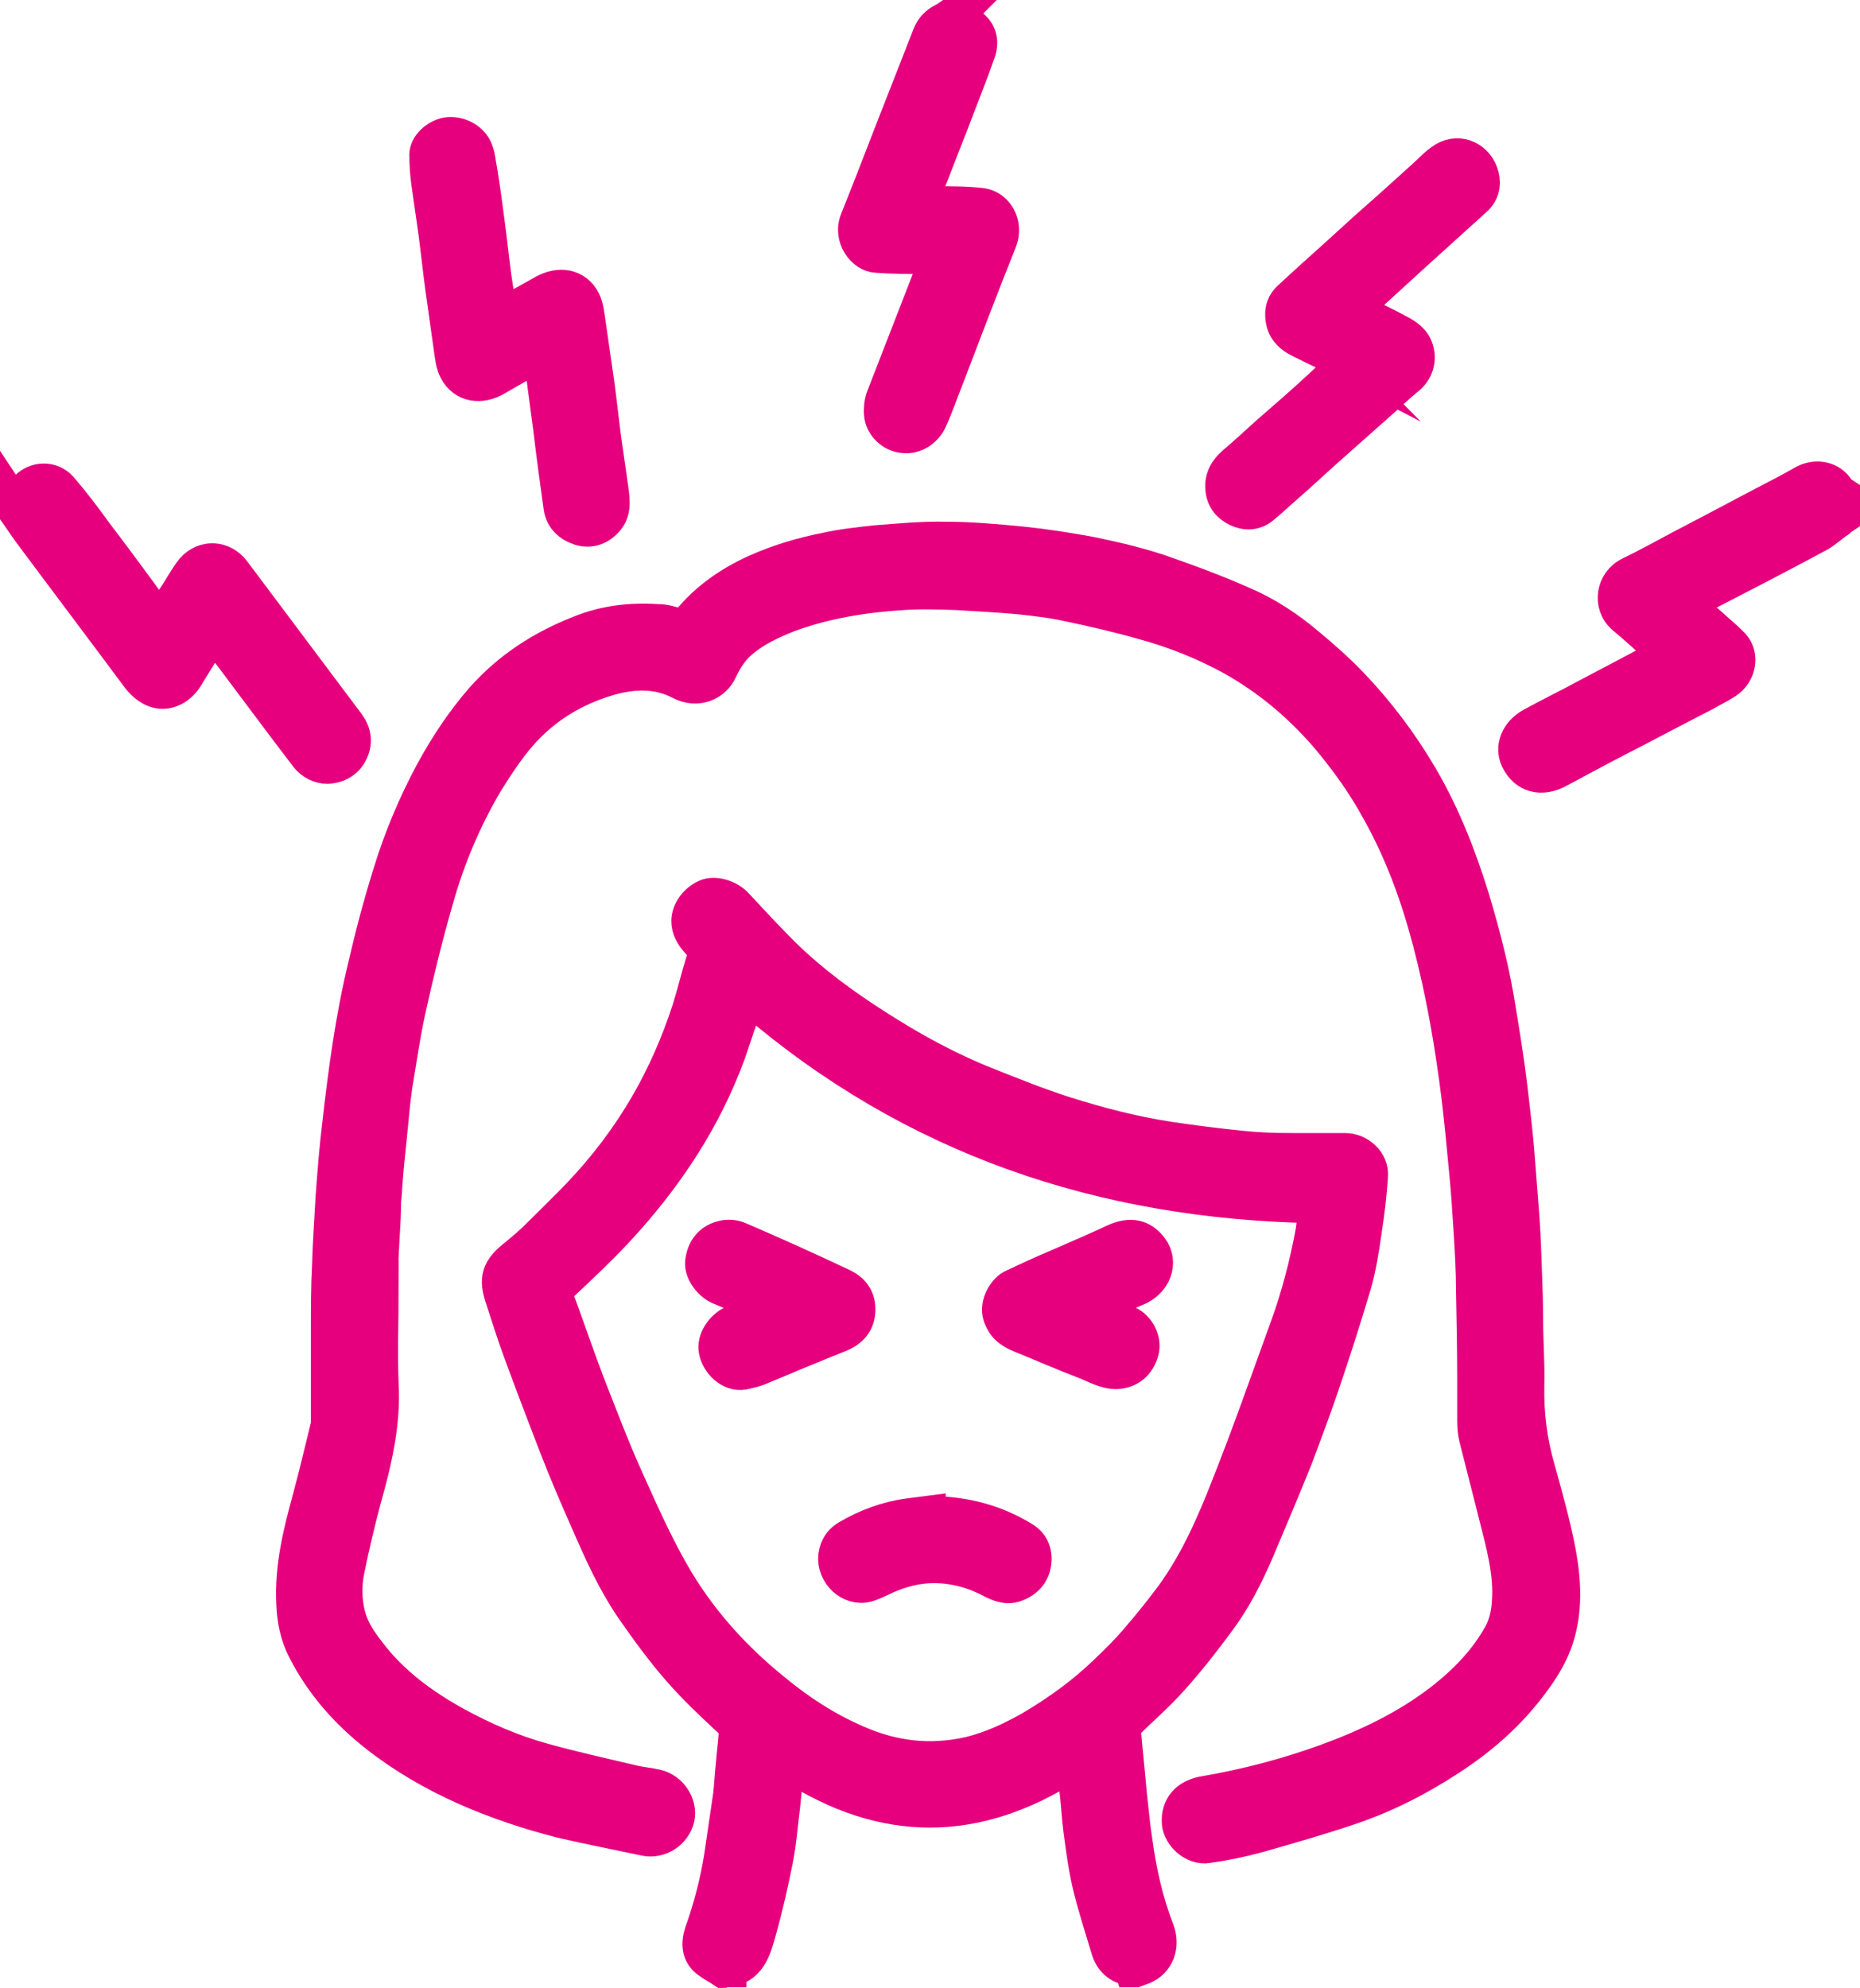
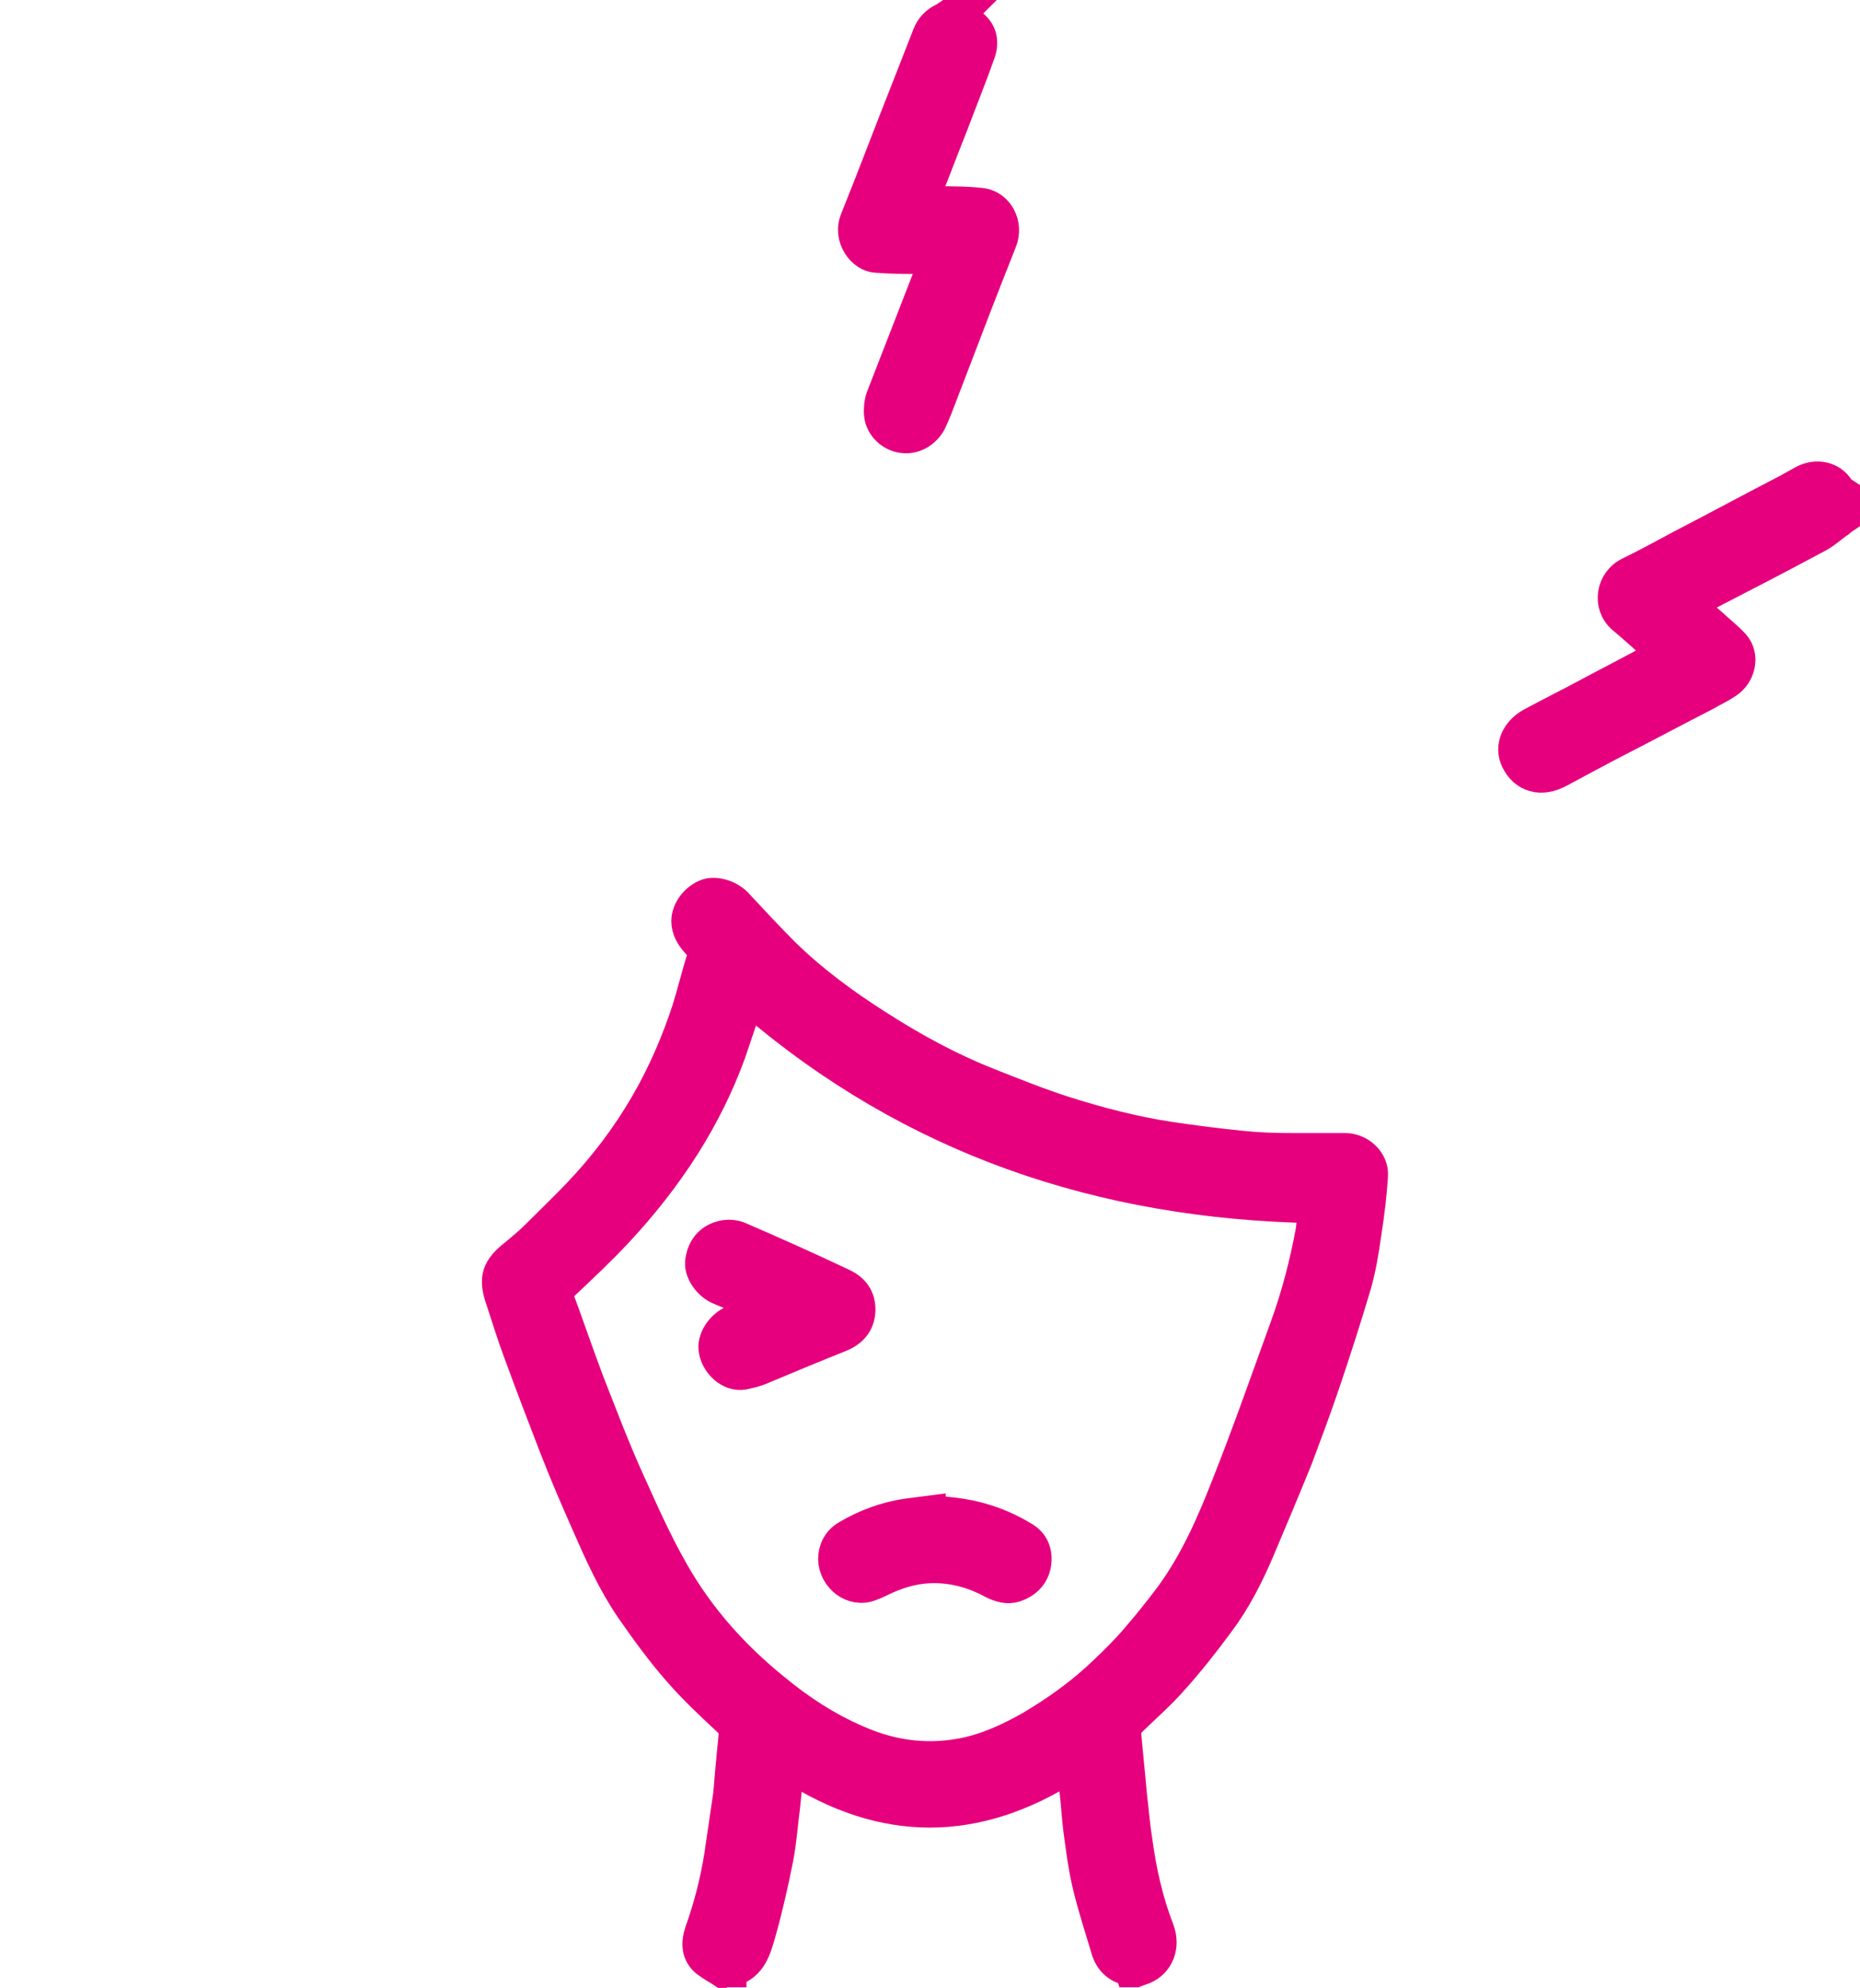
<svg xmlns="http://www.w3.org/2000/svg" id="Layer_2" data-name="Layer 2" viewBox="0 0 31.17 33.3">
  <defs>
    <style>
      .cls-1 {
        fill: #e6007e;
        stroke: #e6007e;
        stroke-miterlimit: 10;
        stroke-width: .5px;
      }
    </style>
  </defs>
  <g id="Layer_1-2" data-name="Layer 1">
    <g>
      <path class="cls-1" d="M12.11,33.05c-.09-.06-.19-.11-.28-.18-.16-.13-.17-.31-.11-.5.15-.42.26-.84.33-1.28.05-.34.1-.68.15-1.02.02-.19.03-.38.05-.56.01-.14.03-.28.04-.42.01-.1-.01-.17-.09-.25-.29-.27-.58-.54-.84-.84-.29-.33-.55-.69-.8-1.05-.3-.44-.52-.93-.73-1.41-.19-.43-.38-.87-.55-1.31-.2-.52-.4-1.04-.59-1.56-.11-.29-.2-.59-.3-.89-.13-.37-.07-.54.24-.78.12-.1.24-.2.35-.31.23-.23.47-.46.69-.69.44-.46.82-.96,1.14-1.51.29-.5.52-1.03.7-1.58.09-.29.16-.58.25-.87.04-.12-.04-.18-.1-.25-.09-.1-.16-.22-.16-.36,0-.19.15-.39.35-.46.16-.05.39.03.51.16.26.28.52.56.79.83.47.46,1,.85,1.55,1.2.59.38,1.21.72,1.87.98.43.17.85.34,1.29.48.57.18,1.15.33,1.74.42.4.06.8.11,1.19.15.28.03.56.04.83.04.31,0,.61,0,.92,0,.26,0,.49.22.47.47-.02.32-.06.64-.11.96-.04.29-.09.59-.17.87-.17.57-.35,1.13-.54,1.69-.14.41-.29.81-.44,1.21-.21.52-.43,1.04-.65,1.56-.18.42-.39.83-.66,1.19-.25.34-.51.67-.79.98-.23.26-.49.48-.73.72-.03.03-.05.07-.05.11.03.36.07.72.1,1.07.03.25.05.51.09.76.07.52.18,1.02.37,1.51.1.27,0,.55-.26.66-.05.02-.09.03-.14.05h-.09s-.01-.03-.02-.03c-.19-.03-.32-.15-.38-.33-.11-.37-.23-.73-.32-1.11-.07-.3-.11-.61-.15-.91-.03-.23-.04-.47-.07-.7-.01-.11-.03-.22-.05-.36-1.59,1.02-3.15,1.02-4.72,0-.03.23-.05.44-.07.65-.04.3-.06.61-.12.91-.08.4-.17.8-.28,1.19-.08.28-.15.59-.5.68,0,0,0,0,0,.01h-.13ZM12.56,16.75s-.03.08-.05.12c-.09.26-.17.51-.26.77-.2.55-.46,1.07-.77,1.56-.33.52-.71,1-1.13,1.45-.3.32-.62.62-.94.92-.07.06-.07.1-.04.18.17.46.33.93.5,1.38.22.56.43,1.12.68,1.67.23.51.46,1.03.74,1.52.43.76,1.01,1.41,1.69,1.96.42.35.88.65,1.39.87.61.27,1.23.34,1.88.19.36-.09.68-.24,1-.42.46-.27.89-.58,1.27-.95.18-.17.36-.35.52-.54.2-.23.39-.47.57-.71.41-.56.69-1.2.94-1.84.35-.88.66-1.77.98-2.65.19-.52.33-1.06.43-1.6.02-.13.03-.26.05-.39-3.55-.07-6.72-1.13-9.44-3.47Z" />
      <path class="cls-1" d="M16.1.25c.07.05.15.11.22.17.15.13.17.3.11.47-.14.4-.3.79-.45,1.19-.16.4-.31.8-.47,1.2,0,.02-.01.05-.02.09.07,0,.14,0,.2,0,.26,0,.52,0,.77.03.27.04.45.35.33.65-.3.75-.59,1.51-.88,2.27-.1.25-.18.49-.29.73-.07.16-.26.32-.49.29-.2-.02-.38-.19-.4-.39-.01-.09,0-.2.03-.29.27-.7.55-1.41.82-2.11.03-.07.05-.13.07-.21-.06,0-.1,0-.15,0-.27,0-.54,0-.81-.02-.25-.01-.49-.34-.36-.65.29-.72.56-1.44.85-2.17.12-.31.24-.61.36-.92.05-.13.14-.22.26-.28.03-.01.05-.03.08-.05.07,0,.14,0,.22,0Z" />
      <path class="cls-1" d="M30.92,8.68s-.06.04-.09.07c-.12.08-.22.18-.35.25-.65.35-1.31.69-1.97,1.03-.05.03-.1.06-.17.1.12.11.24.21.35.31.13.12.26.22.38.35.17.19.11.51-.12.66-.12.08-.25.14-.37.21-.51.26-1.01.53-1.52.79-.31.16-.62.33-.92.49-.31.17-.6.09-.74-.2-.11-.23,0-.49.25-.63.33-.18.66-.34.99-.52.4-.21.8-.42,1.21-.64-.23-.2-.44-.4-.67-.59-.25-.22-.19-.63.12-.78.29-.14.58-.3.86-.45.6-.31,1.19-.63,1.79-.94.09-.05.18-.1.27-.15.21-.11.48-.07.61.15.02.03.06.05.09.07v.41Z" />
-       <path class="cls-1" d="M.25,8.38c.06-.08.11-.16.17-.23.17-.18.46-.18.62,0,.2.23.39.48.57.73.35.46.69.92,1.03,1.39.01.01.03.02.05.05.07-.11.13-.21.19-.31.11-.16.2-.34.32-.49.21-.24.55-.22.74.03.64.85,1.28,1.71,1.92,2.56.11.15.14.32.06.49-.08.18-.24.27-.43.28-.15,0-.28-.07-.37-.18-.43-.56-.85-1.13-1.28-1.7-.06-.08-.13-.16-.18-.25-.06-.1-.09-.06-.13,0-.12.19-.24.38-.36.58-.07.12-.16.21-.28.26-.21.09-.42,0-.59-.21-.61-.82-1.23-1.64-1.84-2.46-.08-.11-.15-.22-.23-.33,0-.08,0-.16,0-.24Z" />
-       <path class="cls-1" d="M6.43,21.61c0,.52-.02,1.05,0,1.57.04.68-.12,1.33-.3,1.97-.1.38-.19.76-.27,1.15-.05.24-.05.5.01.74.06.24.19.43.33.61.39.52.9.89,1.46,1.2.46.25.94.46,1.45.6.5.14,1.01.25,1.51.37.13.03.26.04.39.07.26.06.43.33.38.57-.06.26-.32.43-.58.38-.47-.1-.94-.19-1.41-.3-.55-.14-1.09-.32-1.61-.55-.54-.24-1.04-.53-1.5-.89-.51-.4-.93-.88-1.22-1.45-.13-.25-.18-.52-.19-.79-.03-.6.11-1.18.27-1.76.11-.41.21-.83.31-1.24,0-.04,0-.08,0-.12,0-.48,0-.96,0-1.44,0-.37,0-.75.02-1.12.01-.39.04-.77.06-1.15.03-.4.06-.8.11-1.2.1-.89.22-1.78.43-2.65.12-.52.26-1.05.42-1.56.18-.59.42-1.16.71-1.7.24-.44.51-.85.84-1.23.46-.52,1.02-.88,1.66-1.13.42-.17.86-.22,1.31-.19.12,0,.23.03.34.07.07.02.11,0,.15-.05.31-.38.7-.65,1.14-.85.38-.17.78-.29,1.19-.37.27-.06.55-.09.82-.12.4-.03.8-.07,1.2-.06.42,0,.85.04,1.27.08.38.04.77.1,1.15.17.39.08.77.17,1.14.29.49.17.98.35,1.45.56.39.17.75.41,1.08.69.25.21.49.42.72.66.45.47.84.99,1.17,1.55.38.65.65,1.34.87,2.05.19.63.35,1.26.45,1.91.07.43.14.86.19,1.29.04.34.08.68.11,1.02.03.39.06.77.09,1.16.02.29.03.59.04.88.01.27.02.54.02.81,0,.37.03.73.02,1.1-.01.48.05.94.18,1.39.12.43.24.86.33,1.3.11.55.15,1.1-.05,1.64-.11.29-.29.55-.48.79-.37.47-.83.86-1.33,1.18-.54.35-1.1.63-1.71.83-.48.16-.97.3-1.46.44-.29.08-.58.14-.87.18-.25.04-.5-.19-.52-.42-.02-.29.15-.49.47-.54.7-.12,1.38-.3,2.04-.54.68-.25,1.33-.56,1.9-1,.4-.31.75-.67.99-1.11.08-.15.12-.33.13-.5.04-.5-.1-.98-.22-1.46-.11-.43-.22-.87-.33-1.3-.02-.09-.03-.18-.03-.28,0-.23,0-.45,0-.68,0-.5-.01-1-.02-1.51,0-.33-.02-.66-.04-.99-.02-.31-.04-.63-.07-.94-.04-.43-.08-.86-.13-1.28-.11-.89-.26-1.77-.49-2.64-.2-.76-.47-1.5-.86-2.19-.24-.44-.53-.84-.85-1.22-.45-.52-.96-.95-1.56-1.29-.47-.26-.97-.46-1.48-.6-.42-.12-.85-.22-1.28-.31-.27-.06-.55-.09-.82-.12-.34-.03-.69-.05-1.04-.07-.3-.01-.6-.02-.9,0-.64.04-1.27.14-1.88.36-.31.12-.61.26-.85.48-.12.11-.22.27-.29.42-.12.27-.43.39-.72.24-.38-.2-.78-.18-1.17-.07-.58.17-1.08.47-1.48.93-.21.24-.39.52-.56.79-.36.61-.64,1.27-.83,1.95-.18.62-.33,1.24-.47,1.87-.09.42-.15.84-.22,1.26-.04.27-.06.55-.09.83-.03.29-.06.57-.08.86,0,.1-.02.2-.02.3,0,.16-.01.33-.02.49-.02.32-.03.64-.05.96,0,0,0,0-.01,0Z" />
-       <path class="cls-1" d="M8.39,5.25c.25-.14.47-.26.7-.39.28-.16.58-.11.72.16.06.12.07.26.09.39.05.35.1.7.15,1.04.04.3.07.59.11.89.04.28.08.56.12.84.03.22.06.43-.13.6-.13.12-.29.16-.46.1-.17-.06-.3-.18-.33-.37-.06-.43-.12-.86-.17-1.29-.05-.38-.1-.75-.15-1.13,0-.03-.02-.06-.03-.1-.23.13-.45.25-.67.38-.28.17-.59.12-.73-.15-.06-.11-.07-.24-.09-.37-.05-.35-.1-.71-.15-1.07-.04-.3-.07-.59-.11-.89-.04-.28-.08-.56-.12-.84-.02-.15-.03-.31-.03-.46,0-.17.18-.33.35-.37.18-.04.38.04.49.18.1.13.1.29.13.43.05.3.09.6.13.91.04.3.07.59.11.89.03.2.06.39.09.61Z" />
-       <path class="cls-1" d="M22.5,6.1c-.25-.13-.49-.24-.73-.36-.14-.07-.26-.17-.3-.33-.04-.16-.02-.31.1-.43.29-.27.58-.53.87-.79.15-.14.3-.27.45-.41.32-.28.63-.56.95-.85.11-.1.22-.22.35-.3.28-.16.6,0,.68.31.04.16,0,.31-.12.42-.35.32-.7.63-1.05.95-.23.21-.46.42-.69.63-.08.07-.16.15-.26.23.25.12.48.23.7.35.14.07.27.16.32.32.06.18.01.39-.17.53-.15.12-.29.26-.44.39-.33.29-.65.58-.98.87-.23.21-.46.42-.69.62-.11.1-.21.19-.32.28-.14.11-.3.11-.45.04-.15-.07-.26-.2-.27-.38-.02-.19.07-.34.21-.46.19-.16.37-.33.56-.5.3-.26.6-.52.89-.79.12-.11.25-.23.38-.35Z" />
      <path class="cls-1" d="M12.74,21.91c-.24-.11-.46-.21-.68-.3-.18-.07-.34-.28-.33-.46.02-.21.13-.39.36-.45.1-.03.22-.02.31.02.58.25,1.16.51,1.73.78.19.09.3.24.29.46-.01.22-.14.36-.34.44-.45.18-.91.37-1.36.56-.08.03-.17.05-.26.07-.24.04-.46-.18-.5-.4-.04-.19.11-.43.33-.52.14-.05.28-.11.44-.18Z" />
-       <path class="cls-1" d="M18.42,21.91c.19.08.35.15.5.22.19.09.3.32.25.51-.06.23-.23.37-.46.38-.2,0-.36-.1-.54-.17-.37-.14-.73-.3-1.1-.45-.17-.07-.29-.17-.35-.36-.06-.21.09-.46.25-.53.24-.11.47-.22.71-.32.32-.14.65-.28.97-.43.3-.14.51-.08.67.13.19.26.06.61-.27.74-.2.08-.4.18-.63.28Z" />
      <path class="cls-1" d="M15.6,25.31c.6.01,1.1.15,1.56.43.19.11.24.3.2.49-.04.18-.17.3-.35.36-.13.04-.25,0-.36-.05-.31-.17-.64-.27-1-.27-.28,0-.54.07-.79.18-.09.04-.18.09-.27.12-.3.12-.62-.13-.63-.45,0-.16.07-.31.22-.4.32-.19.67-.32,1.04-.37.15-.02.3-.04.38-.05Z" />
    </g>
  </g>
</svg>